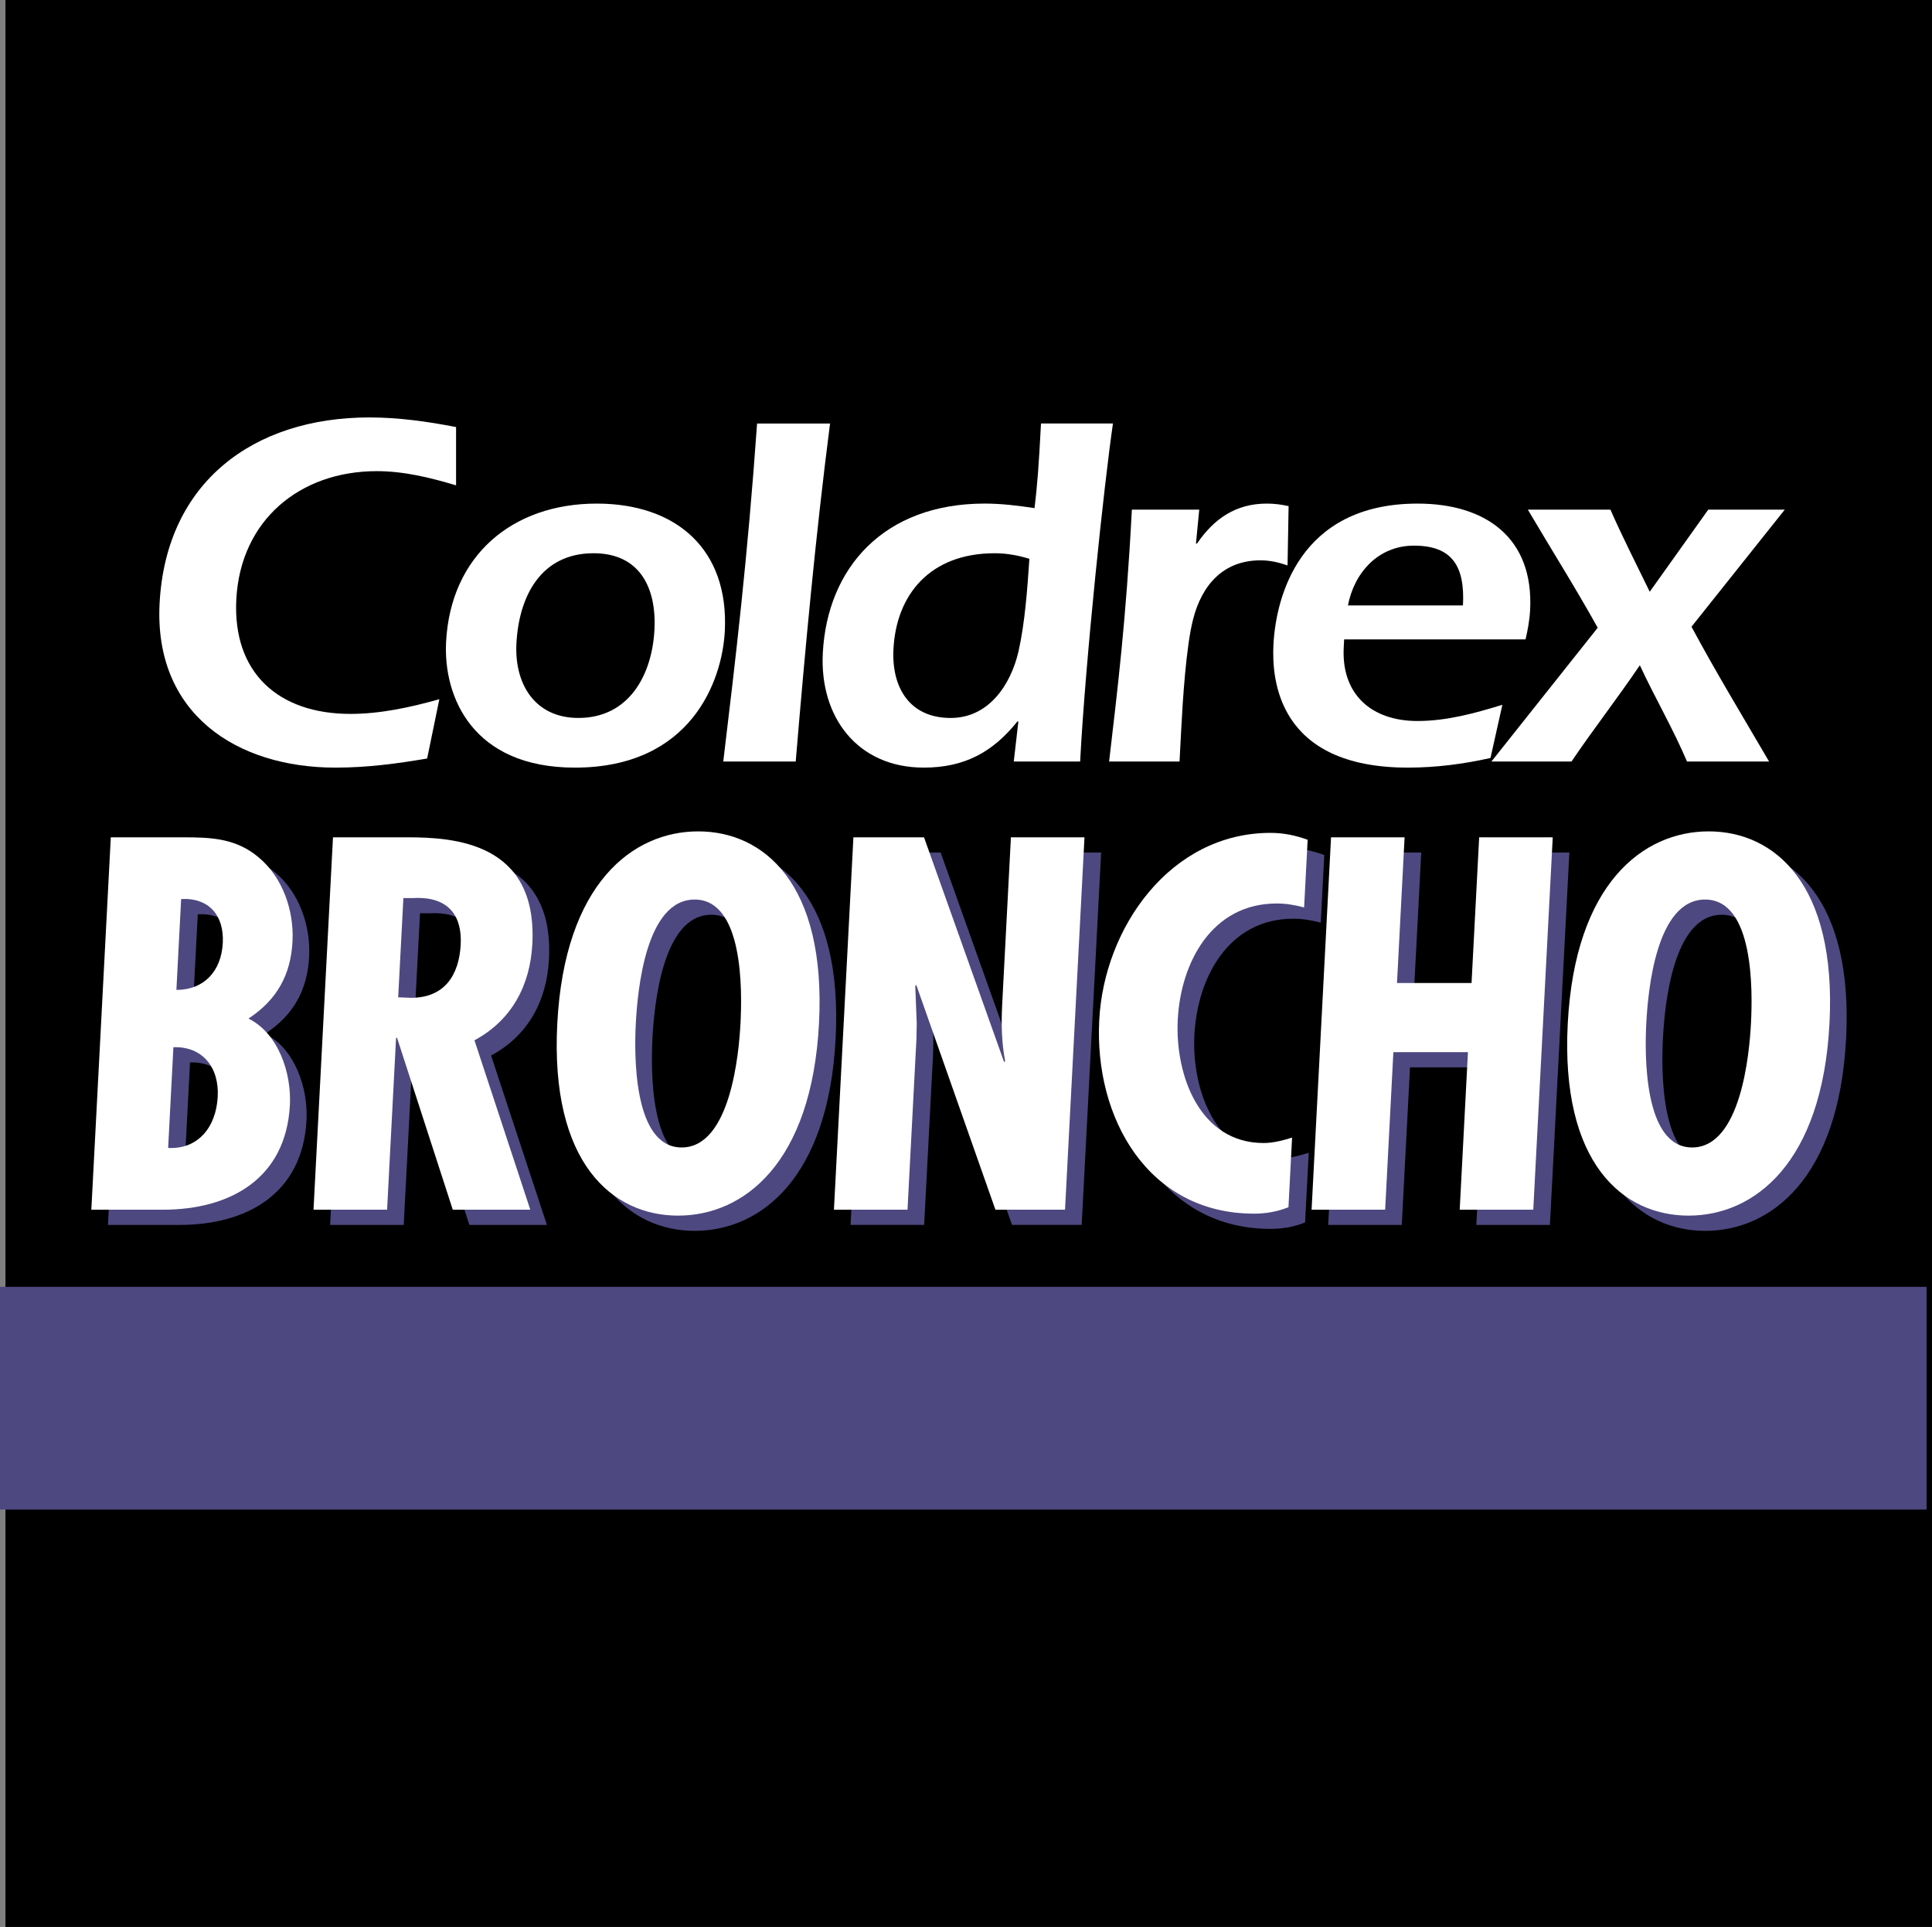
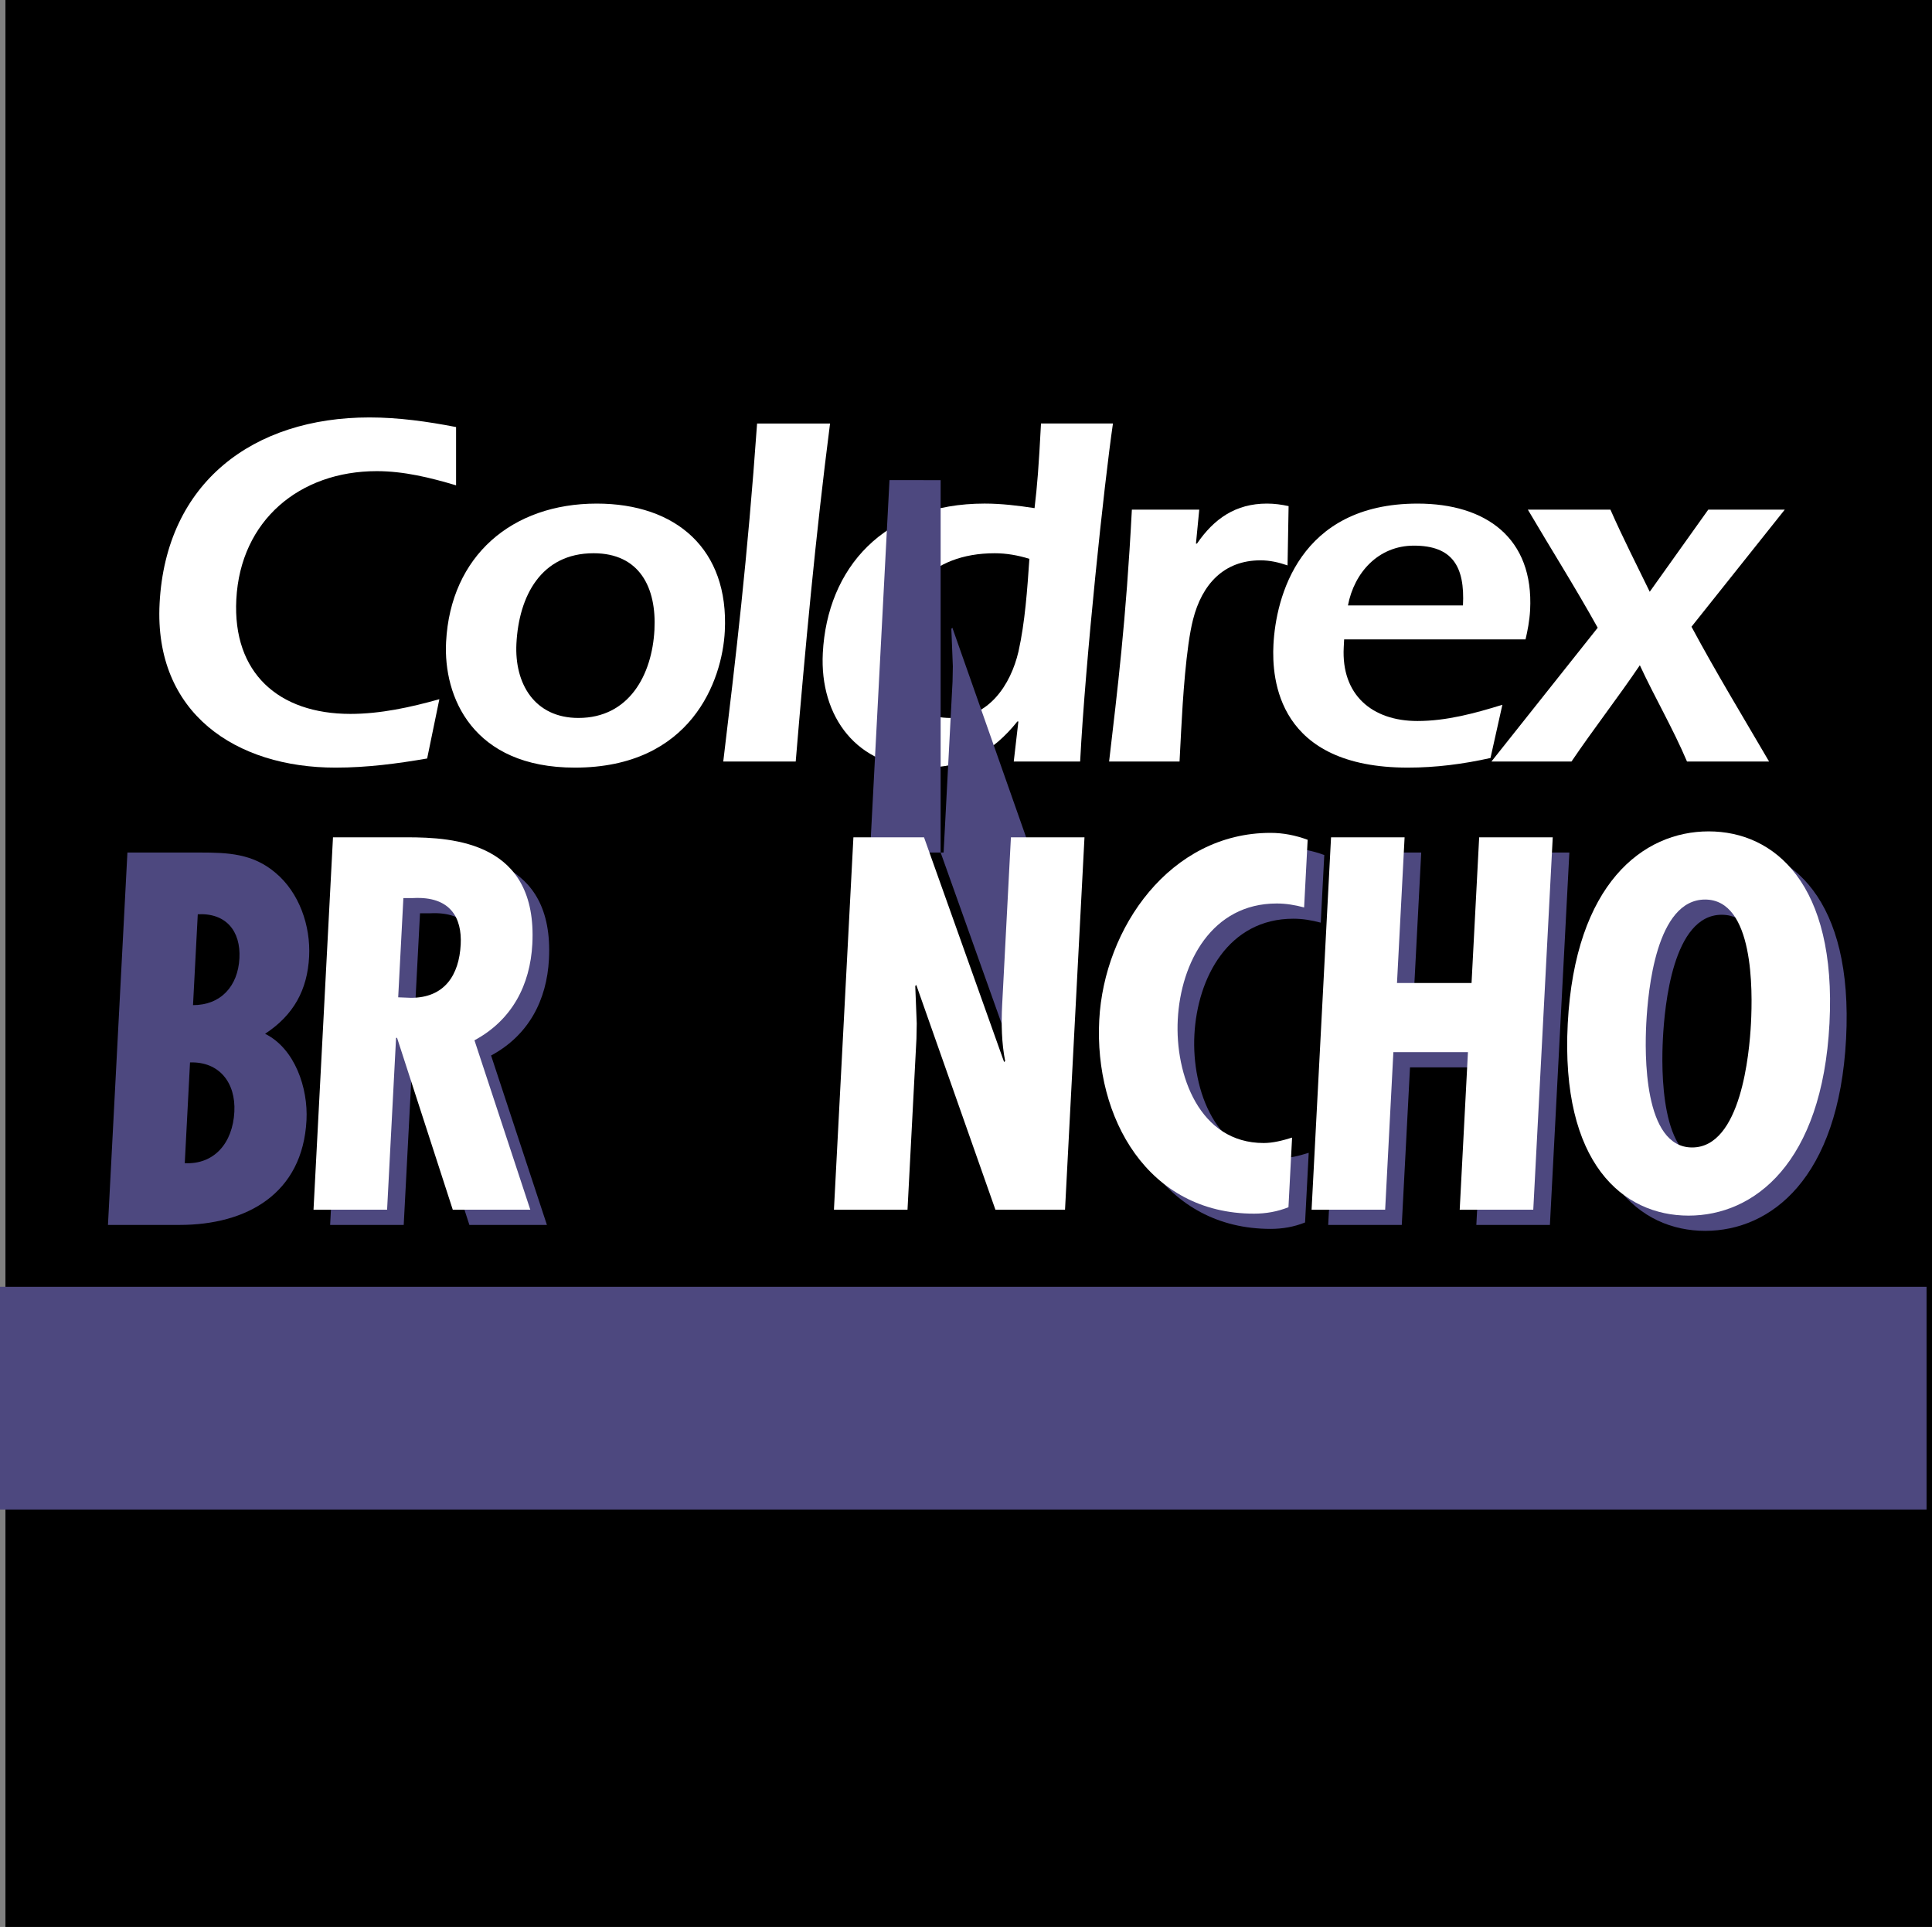
<svg xmlns="http://www.w3.org/2000/svg" version="1.0" id="Layer_1" x="0px" y="0px" width="193.301px" height="192.756px" viewBox="0 0 193.301 192.756" enable-background="new 0 0 193.301 192.756" xml:space="preserve">
  <rect x="0" y="0" width="193.301" height="192.756" fill="#808080" stroke="none" />
  <g>
    <polygon fill-rule="evenodd" clip-rule="evenodd" points="0.544,0 193.301,0 193.301,192.756 0.544,192.756 0.544,0  " />
    <path fill-rule="evenodd" clip-rule="evenodd" fill="#FFFFFF" d="M45.632,48.549c-2.545-0.76-5.198-1.42-7.936-1.42   c-7.706,0-13.64,4.917-14.052,12.826c-0.383,7.351,4.219,11.457,11.417,11.457c2.991,0,6.017-0.659,8.898-1.47l0,0l-1.222,5.931   l0,0c-2.967,0.507-5.979,0.913-9.172,0.913c-9.936,0-18.17-5.424-17.597-16.425c0.632-12.116,9.385-18.605,20.994-18.605   c2.89,0,5.809,0.405,8.669,0.963l0,0V48.549L45.632,48.549L45.632,48.549z" />
    <path fill-rule="evenodd" clip-rule="evenodd" fill="#FFFFFF" d="M72.518,63.149c-0.256,4.917-3.347,13.637-15.006,13.637   c-10.241,0-13.166-7.097-12.88-12.572c0.449-8.618,6.602-13.839,15.068-13.839C67.658,50.374,72.946,54.937,72.518,63.149   L72.518,63.149L72.518,63.149L72.518,63.149z M51.67,64.365c-0.211,4.056,1.842,7.452,6.202,7.452c5.069,0,7.373-4.309,7.607-8.821   c0.219-4.208-1.477-7.655-6.09-7.655C54.117,55.342,51.916,59.651,51.67,64.365L51.67,64.365L51.67,64.365L51.67,64.365z" />
    <path fill-rule="evenodd" clip-rule="evenodd" fill="#FFFFFF" d="M72.364,76.177c1.251-10.392,2.426-20.278,3.384-33.813l0,0h7.3   l0,0c-1.449,11.254-2.494,22.559-3.435,33.813l0,0H72.364L72.364,76.177L72.364,76.177z" />
    <path fill-rule="evenodd" clip-rule="evenodd" fill="#FFFFFF" d="M101.891,72.172h-0.102l0,0c-2.439,3.042-5.258,4.613-9.365,4.613   c-6.641,0-10.432-5.069-10.1-11.458c0.444-8.516,6.102-14.954,16.191-14.954c1.672,0,3.336,0.202,4.994,0.456   c0.271-2.281,0.414-4.055,0.645-8.466l0,0h7.199l0,0c-0.867,5.932-2.756,23.675-3.283,33.813l0,0h-6.641L101.891,72.172   L101.891,72.172L101.891,72.172z M99.523,55.342c-6.489,0-9.848,4.157-10.131,9.581c-0.201,3.853,1.618,6.895,5.724,6.895   c3.801,0,6.002-3.295,6.784-6.641c0.66-2.94,0.887-6.286,1.092-9.277C101.846,55.544,100.689,55.342,99.523,55.342L99.523,55.342   L99.523,55.342L99.523,55.342z" />
    <path fill-rule="evenodd" clip-rule="evenodd" fill="#FFFFFF" d="M119.658,54.378h0.102l0,0c1.701-2.484,3.859-4.004,7.002-4.004   c0.762,0,1.465,0.101,2.166,0.253l0,0l-0.105,5.931l0,0c-0.896-0.304-1.748-0.507-2.711-0.507c-3.65,0-5.852,2.383-6.748,5.932   c-0.699,2.737-1.031,8.111-1.184,11.051l0,0l-0.164,3.143h-7.047l0,0c0.83-7.148,1.689-13.941,2.277-25.195l0,0h6.742   L119.658,54.378L119.658,54.378L119.658,54.378z" />
    <path fill-rule="evenodd" clip-rule="evenodd" fill="#FFFFFF" d="M134.484,63.96l-0.041,0.811l0,0   c-0.246,4.715,2.811,7.352,7.373,7.352c2.889,0,5.717-0.761,8.5-1.623l0,0l-1.189,5.323l0,0c-2.719,0.608-5.475,0.963-8.264,0.963   c-13.029,0-13.633-8.821-13.451-12.318c0.24-4.614,2.51-14.093,14.422-14.093c6.844,0,11.633,3.447,11.258,10.646   c-0.057,1.064-0.264,2.129-0.459,2.94l0,0H134.484L134.484,63.96L134.484,63.96z M146.373,60.563   c0.203-3.903-1.057-5.982-4.91-5.982c-3.549,0-5.971,2.687-6.598,5.982l0,0H146.373L146.373,60.563L146.373,60.563z" />
    <path fill-rule="evenodd" clip-rule="evenodd" fill="#FFFFFF" d="M159.854,62.794c-2.225-4.005-4.66-7.857-6.988-11.812l0,0h8.262   l0,0c1.225,2.788,2.605,5.475,3.932,8.212l0,0l5.854-8.212h7.654l-9.33,11.71l0,0c2.449,4.562,5.158,9.024,7.764,13.485l0,0h-8.213   l0,0c-1.398-3.295-3.215-6.388-4.719-9.632c-2.197,3.244-4.643,6.387-6.84,9.632l0,0h-8.01L159.854,62.794L159.854,62.794   L159.854,62.794z" />
    <polygon fill-rule="evenodd" clip-rule="evenodd" fill="#4D487F" points="192.756,151 192.756,128.723 0,128.723 0,151    192.756,151 192.756,151  " />
    <path fill-rule="evenodd" clip-rule="evenodd" fill="#4D487F" d="M10.802,122.53l1.947-37.25h7.213l0,0   c2.865,0,5.331,0.099,7.601,2.025c2.367,1.977,3.528,5.286,3.365,8.398c-0.174,3.311-1.54,5.83-4.405,7.708   c2.986,1.481,4.311,5.435,4.143,8.646c-0.384,7.361-5.981,10.474-12.701,10.474l0,0H10.802L10.802,122.53L10.802,122.53z    M19.012,106.276l-0.526,10.078l0,0c2.957,0.148,4.799-2.025,4.962-5.138C23.6,108.302,21.933,106.178,19.012,106.276   L19.012,106.276L19.012,106.276L19.012,106.276z M19.788,91.455l-0.476,9.09l0,0c2.767,0,4.496-1.877,4.643-4.693   C24.097,93.135,22.611,91.307,19.788,91.455L19.788,91.455L19.788,91.455L19.788,91.455z" />
    <path fill-rule="evenodd" clip-rule="evenodd" fill="#4D487F" d="M33.031,122.53l1.948-37.25h7.41l0,0   c4.694,0,13.066,0.494,12.535,10.671c-0.215,4.101-2.028,7.608-5.79,9.633l0,0l5.586,16.946h-7.757l-5.573-17.192h-0.099   l-0.898,17.192H33.031L33.031,122.53L33.031,122.53z M41.503,101.287l1.282,0.048l0,0c3.359,0,4.812-2.271,4.973-5.334   c0.139-2.668-1.031-4.842-4.747-4.644l0,0h-0.988L41.503,101.287L41.503,101.287L41.503,101.287z" />
-     <path fill-rule="evenodd" clip-rule="evenodd" fill="#4D487F" d="M83.605,103.905c-0.731,13.98-7.526,19.218-14.096,19.218   c-6.571,0-12.818-5.237-12.088-19.218c0.731-13.981,7.526-19.218,14.097-19.218S84.336,89.924,83.605,103.905L83.605,103.905   L83.605,103.905L83.605,103.905z M69.865,116.306c4.891,0,5.73-9.437,5.885-12.4c0.173-3.311,0.302-12.401-4.589-12.401   s-5.712,9.09-5.885,12.401C65.122,106.869,64.975,116.306,69.865,116.306L69.865,116.306L69.865,116.306L69.865,116.306z" />
-     <path fill-rule="evenodd" clip-rule="evenodd" fill="#4D487F" d="M94.113,85.28l8.014,22.479l0.104-0.1l0,0   c-0.352-1.778-0.398-3.705-0.299-5.632l0,0l0.877-16.748h7.361l-1.947,37.25h-6.967l-7.915-22.479l-0.104,0.099l0.149,3.755   l-0.03,1.531l-0.894,17.094h-7.361l1.947-37.25H94.113L94.113,85.28L94.113,85.28z" />
+     <path fill-rule="evenodd" clip-rule="evenodd" fill="#4D487F" d="M94.113,85.28l8.014,22.479l0.104-0.1l0,0   c-0.352-1.778-0.398-3.705-0.299-5.632l0,0l0.877-16.748h7.361h-6.967l-7.915-22.479l-0.104,0.099l0.149,3.755   l-0.03,1.531l-0.894,17.094h-7.361l1.947-37.25H94.113L94.113,85.28L94.113,85.28z" />
    <path fill-rule="evenodd" clip-rule="evenodd" fill="#4D487F" d="M132.143,92.295c-0.926-0.247-1.809-0.395-2.746-0.395   c-6.473,0-9.596,5.878-9.895,11.61c-0.289,5.533,2.17,12.351,8.592,12.351c0.939,0,1.891-0.247,2.846-0.543l0,0l-0.365,6.966l0,0   c-1.109,0.444-2.256,0.643-3.441,0.643c-10.621,0-16-9.585-15.488-19.366c0.482-9.239,7.104-18.724,17.133-18.724   c1.285,0,2.508,0.247,3.719,0.691l0,0L132.143,92.295L132.143,92.295L132.143,92.295z" />
    <polygon fill-rule="evenodd" clip-rule="evenodd" fill="#4D487F" points="142.197,85.28 141.436,99.854 148.896,99.854    149.658,85.28 157.018,85.28 155.072,122.53 147.711,122.53 148.533,106.771 141.074,106.771 140.25,122.53 132.889,122.53    134.836,85.28 142.197,85.28 142.197,85.28  " />
    <path fill-rule="evenodd" clip-rule="evenodd" fill="#4D487F" d="M184.705,103.905c-0.73,13.98-7.525,19.218-14.096,19.218   c-6.572,0-12.818-5.237-12.088-19.218c0.73-13.981,7.525-19.218,14.096-19.218C179.189,84.687,185.436,89.924,184.705,103.905   L184.705,103.905L184.705,103.905L184.705,103.905z M170.965,116.306c4.891,0,5.73-9.437,5.885-12.4   c0.174-3.311,0.303-12.401-4.588-12.401s-5.713,9.09-5.885,12.401C166.223,106.869,166.074,116.306,170.965,116.306   L170.965,116.306L170.965,116.306L170.965,116.306z" />
-     <path fill-rule="evenodd" clip-rule="evenodd" fill="#FFFFFF" d="M9.139,121.007l1.947-37.25h7.213l0,0   c2.866,0,5.331,0.099,7.602,2.025c2.367,1.976,3.528,5.286,3.365,8.399c-0.173,3.309-1.54,5.83-4.404,7.707   c2.986,1.482,4.31,5.435,4.143,8.646c-0.385,7.361-5.982,10.474-12.701,10.474l0,0H9.139L9.139,121.007L9.139,121.007z    M17.349,104.753l-0.526,10.078l0,0c2.956,0.148,4.798-2.025,4.961-5.138C21.937,106.778,20.27,104.654,17.349,104.753   L17.349,104.753L17.349,104.753L17.349,104.753z M18.124,89.932l-0.475,9.09l0,0c2.767,0,4.495-1.878,4.642-4.694   C22.433,91.612,20.948,89.784,18.124,89.932L18.124,89.932L18.124,89.932L18.124,89.932z" />
    <path fill-rule="evenodd" clip-rule="evenodd" fill="#FFFFFF" d="M31.368,121.007l1.948-37.25h7.41l0,0   c4.694,0,13.066,0.494,12.535,10.671c-0.214,4.101-2.028,7.608-5.79,9.634l0,0l5.586,16.945H45.3l-5.573-17.192h-0.099   l-0.898,17.192H31.368L31.368,121.007L31.368,121.007z M39.84,99.763l1.282,0.05l0,0c3.359,0,4.812-2.272,4.972-5.335   c0.14-2.667-1.031-4.841-4.747-4.644l0,0h-0.988L39.84,99.763L39.84,99.763L39.84,99.763z" />
-     <path fill-rule="evenodd" clip-rule="evenodd" fill="#FFFFFF" d="M81.942,102.382c-0.731,13.981-7.526,19.218-14.097,19.218   c-6.57,0-12.818-5.236-12.087-19.218c0.73-13.981,7.526-19.218,14.097-19.218S82.673,88.401,81.942,102.382L81.942,102.382   L81.942,102.382L81.942,102.382z M68.202,114.782c4.891,0,5.73-9.437,5.885-12.4c0.173-3.311,0.302-12.4-4.588-12.4   c-4.891,0-5.712,9.09-5.885,12.4C63.458,105.346,63.311,114.782,68.202,114.782L68.202,114.782L68.202,114.782L68.202,114.782z" />
    <path fill-rule="evenodd" clip-rule="evenodd" fill="#FFFFFF" d="M92.45,83.757l8.013,22.479l0.105-0.099l0,0   c-0.352-1.778-0.4-3.706-0.299-5.633l0,0l0.875-16.747h7.361l-1.947,37.25h-6.965l-7.916-22.479l-0.104,0.099l0.149,3.755   l-0.03,1.531l-0.894,17.094h-7.361l1.948-37.25H92.45L92.45,83.757L92.45,83.757z" />
    <path fill-rule="evenodd" clip-rule="evenodd" fill="#FFFFFF" d="M130.479,90.772c-0.926-0.247-1.807-0.395-2.746-0.395   c-6.471,0-9.594,5.878-9.895,11.609c-0.289,5.533,2.172,12.351,8.594,12.351c0.938,0,1.891-0.246,2.844-0.543l0,0l-0.363,6.966l0,0   c-1.111,0.444-2.258,0.643-3.443,0.643c-10.621,0-16-9.584-15.488-19.366c0.482-9.239,7.105-18.724,17.135-18.724   c1.283,0,2.506,0.247,3.717,0.691l0,0L130.479,90.772L130.479,90.772L130.479,90.772z" />
    <polygon fill-rule="evenodd" clip-rule="evenodd" fill="#FFFFFF" points="140.533,83.757 139.773,98.331 147.232,98.331    147.994,83.757 155.355,83.757 153.408,121.007 146.047,121.007 146.871,105.247 139.41,105.247 138.588,121.007 131.227,121.007    133.174,83.757 140.533,83.757 140.533,83.757  " />
    <path fill-rule="evenodd" clip-rule="evenodd" fill="#FFFFFF" d="M183.043,102.382c-0.732,13.981-7.527,19.218-14.098,19.218   s-12.818-5.236-12.088-19.218c0.732-13.981,7.527-19.218,14.098-19.218S183.773,88.401,183.043,102.382L183.043,102.382   L183.043,102.382L183.043,102.382z M169.303,114.782c4.891,0,5.729-9.437,5.885-12.4c0.172-3.311,0.301-12.4-4.59-12.4   s-5.711,9.09-5.885,12.4C164.559,105.346,164.41,114.782,169.303,114.782L169.303,114.782L169.303,114.782L169.303,114.782z" />
  </g>
</svg>